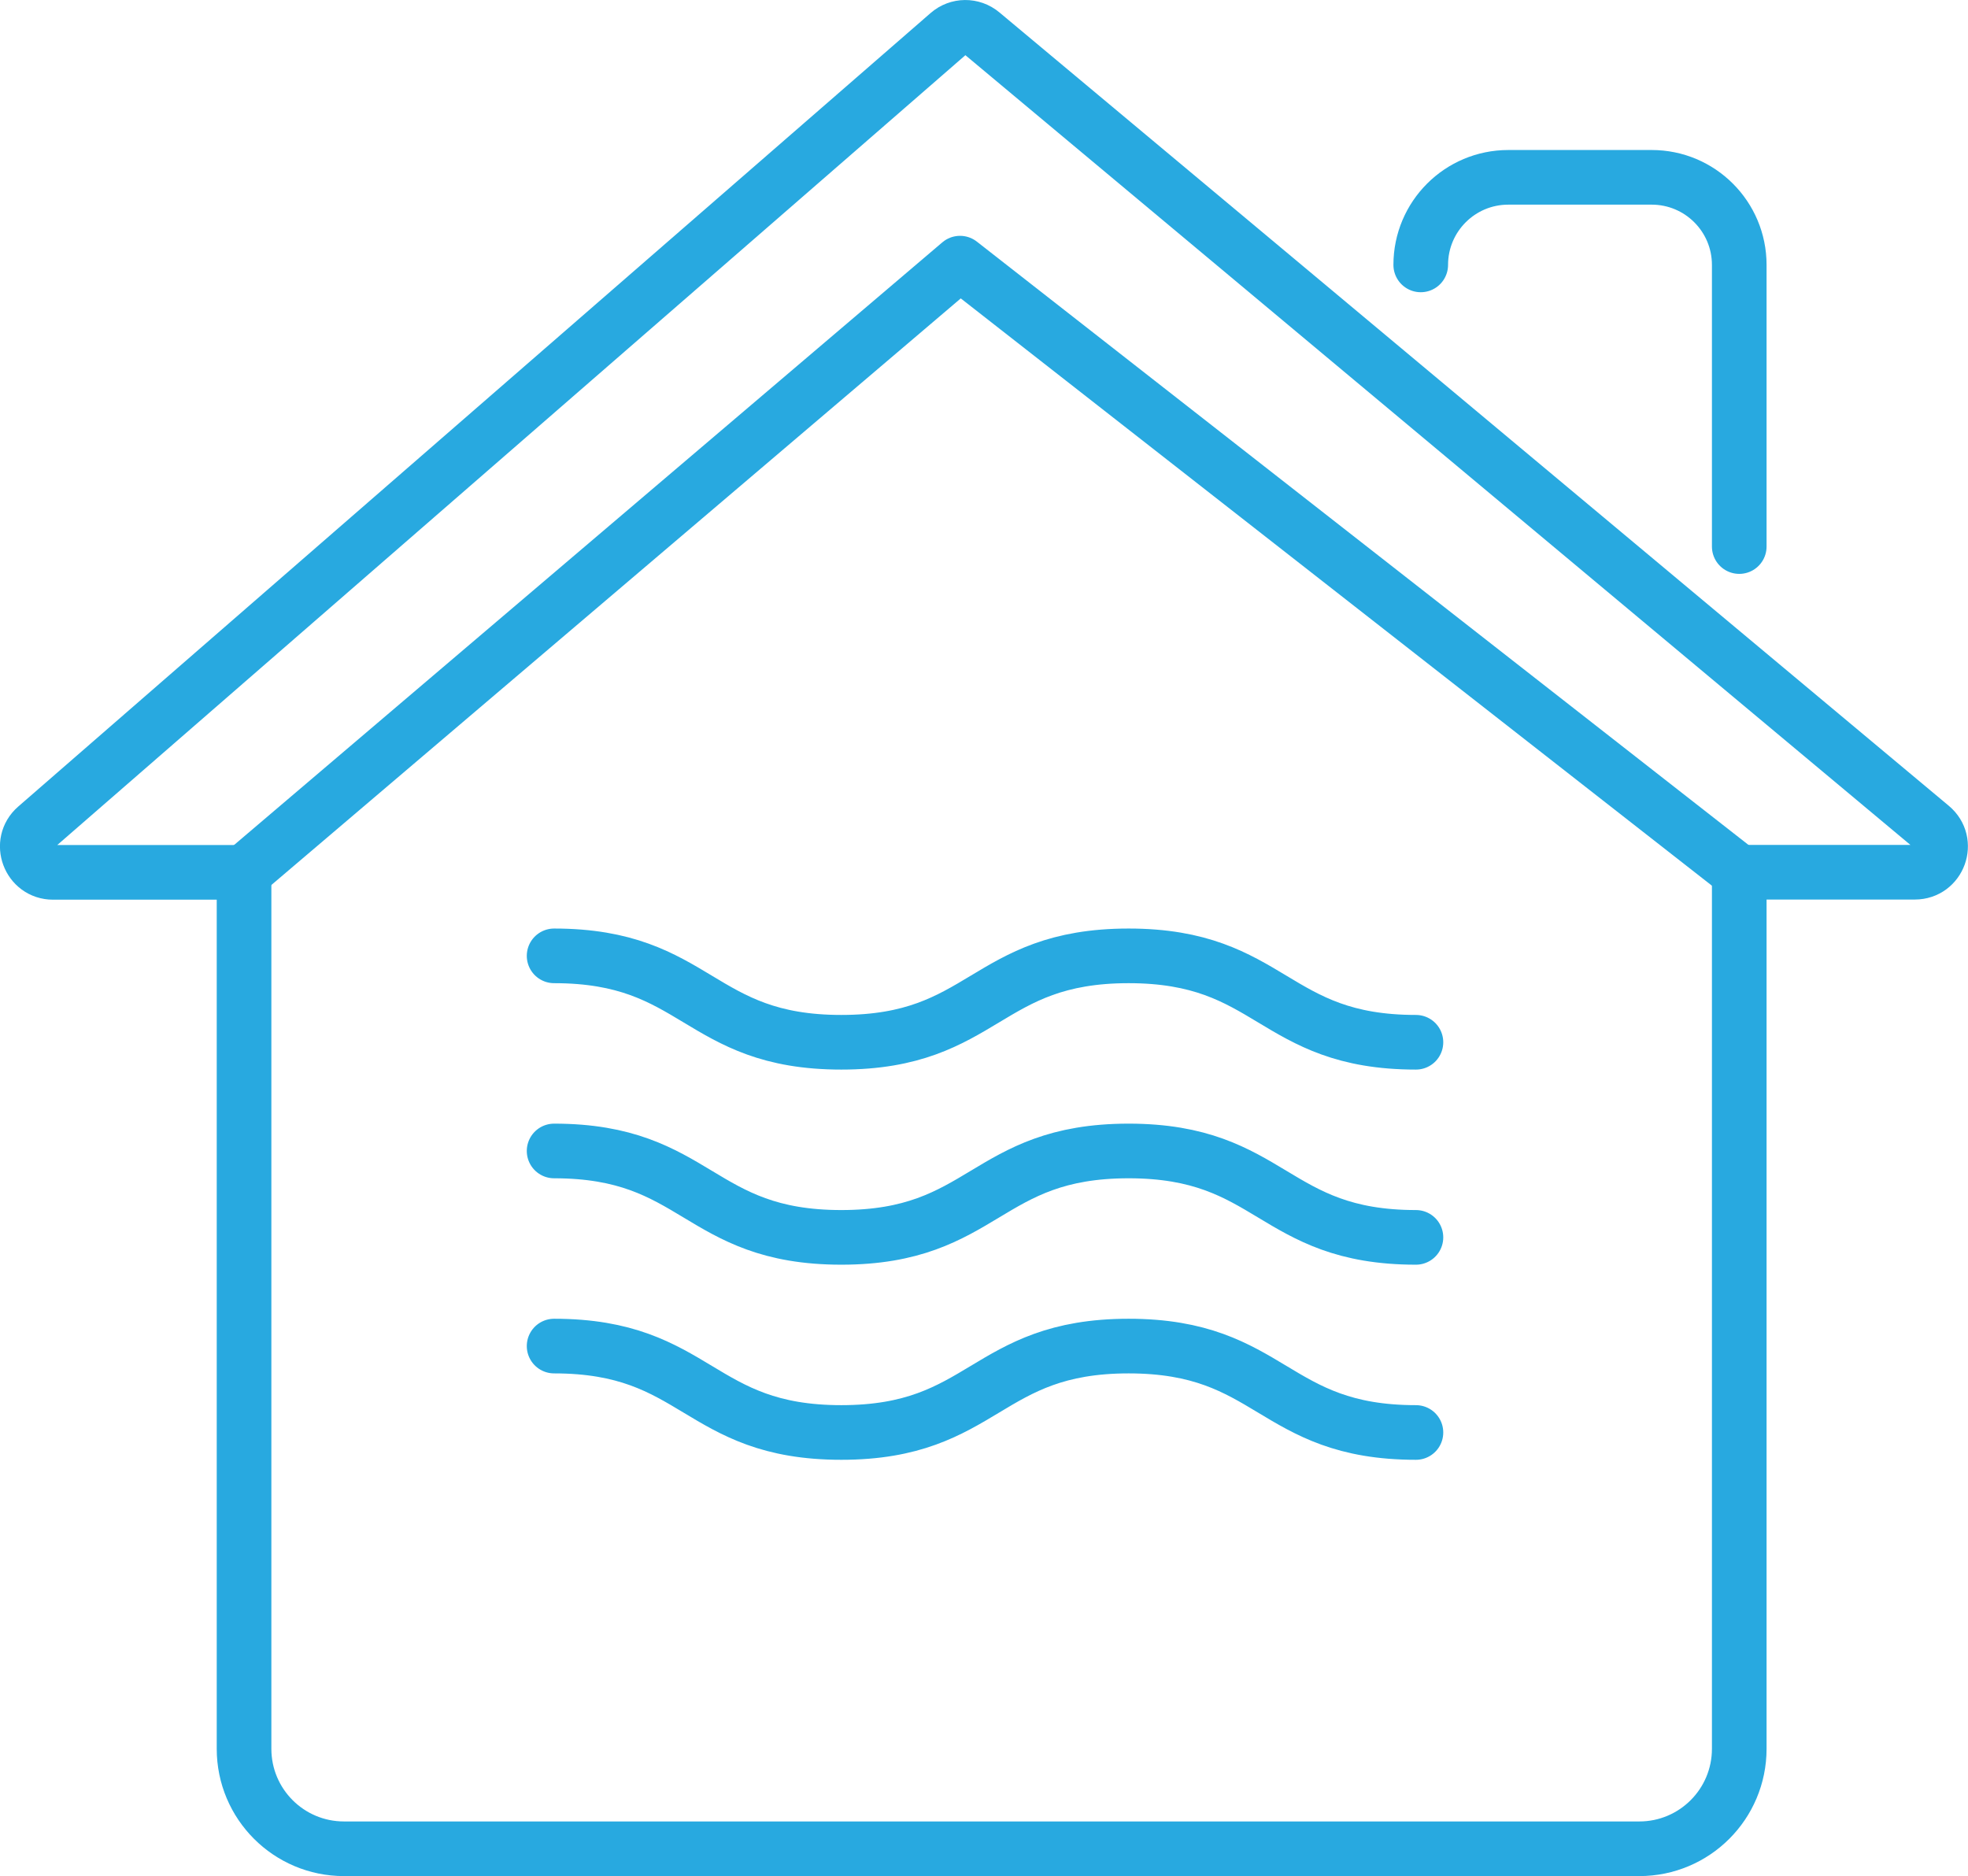
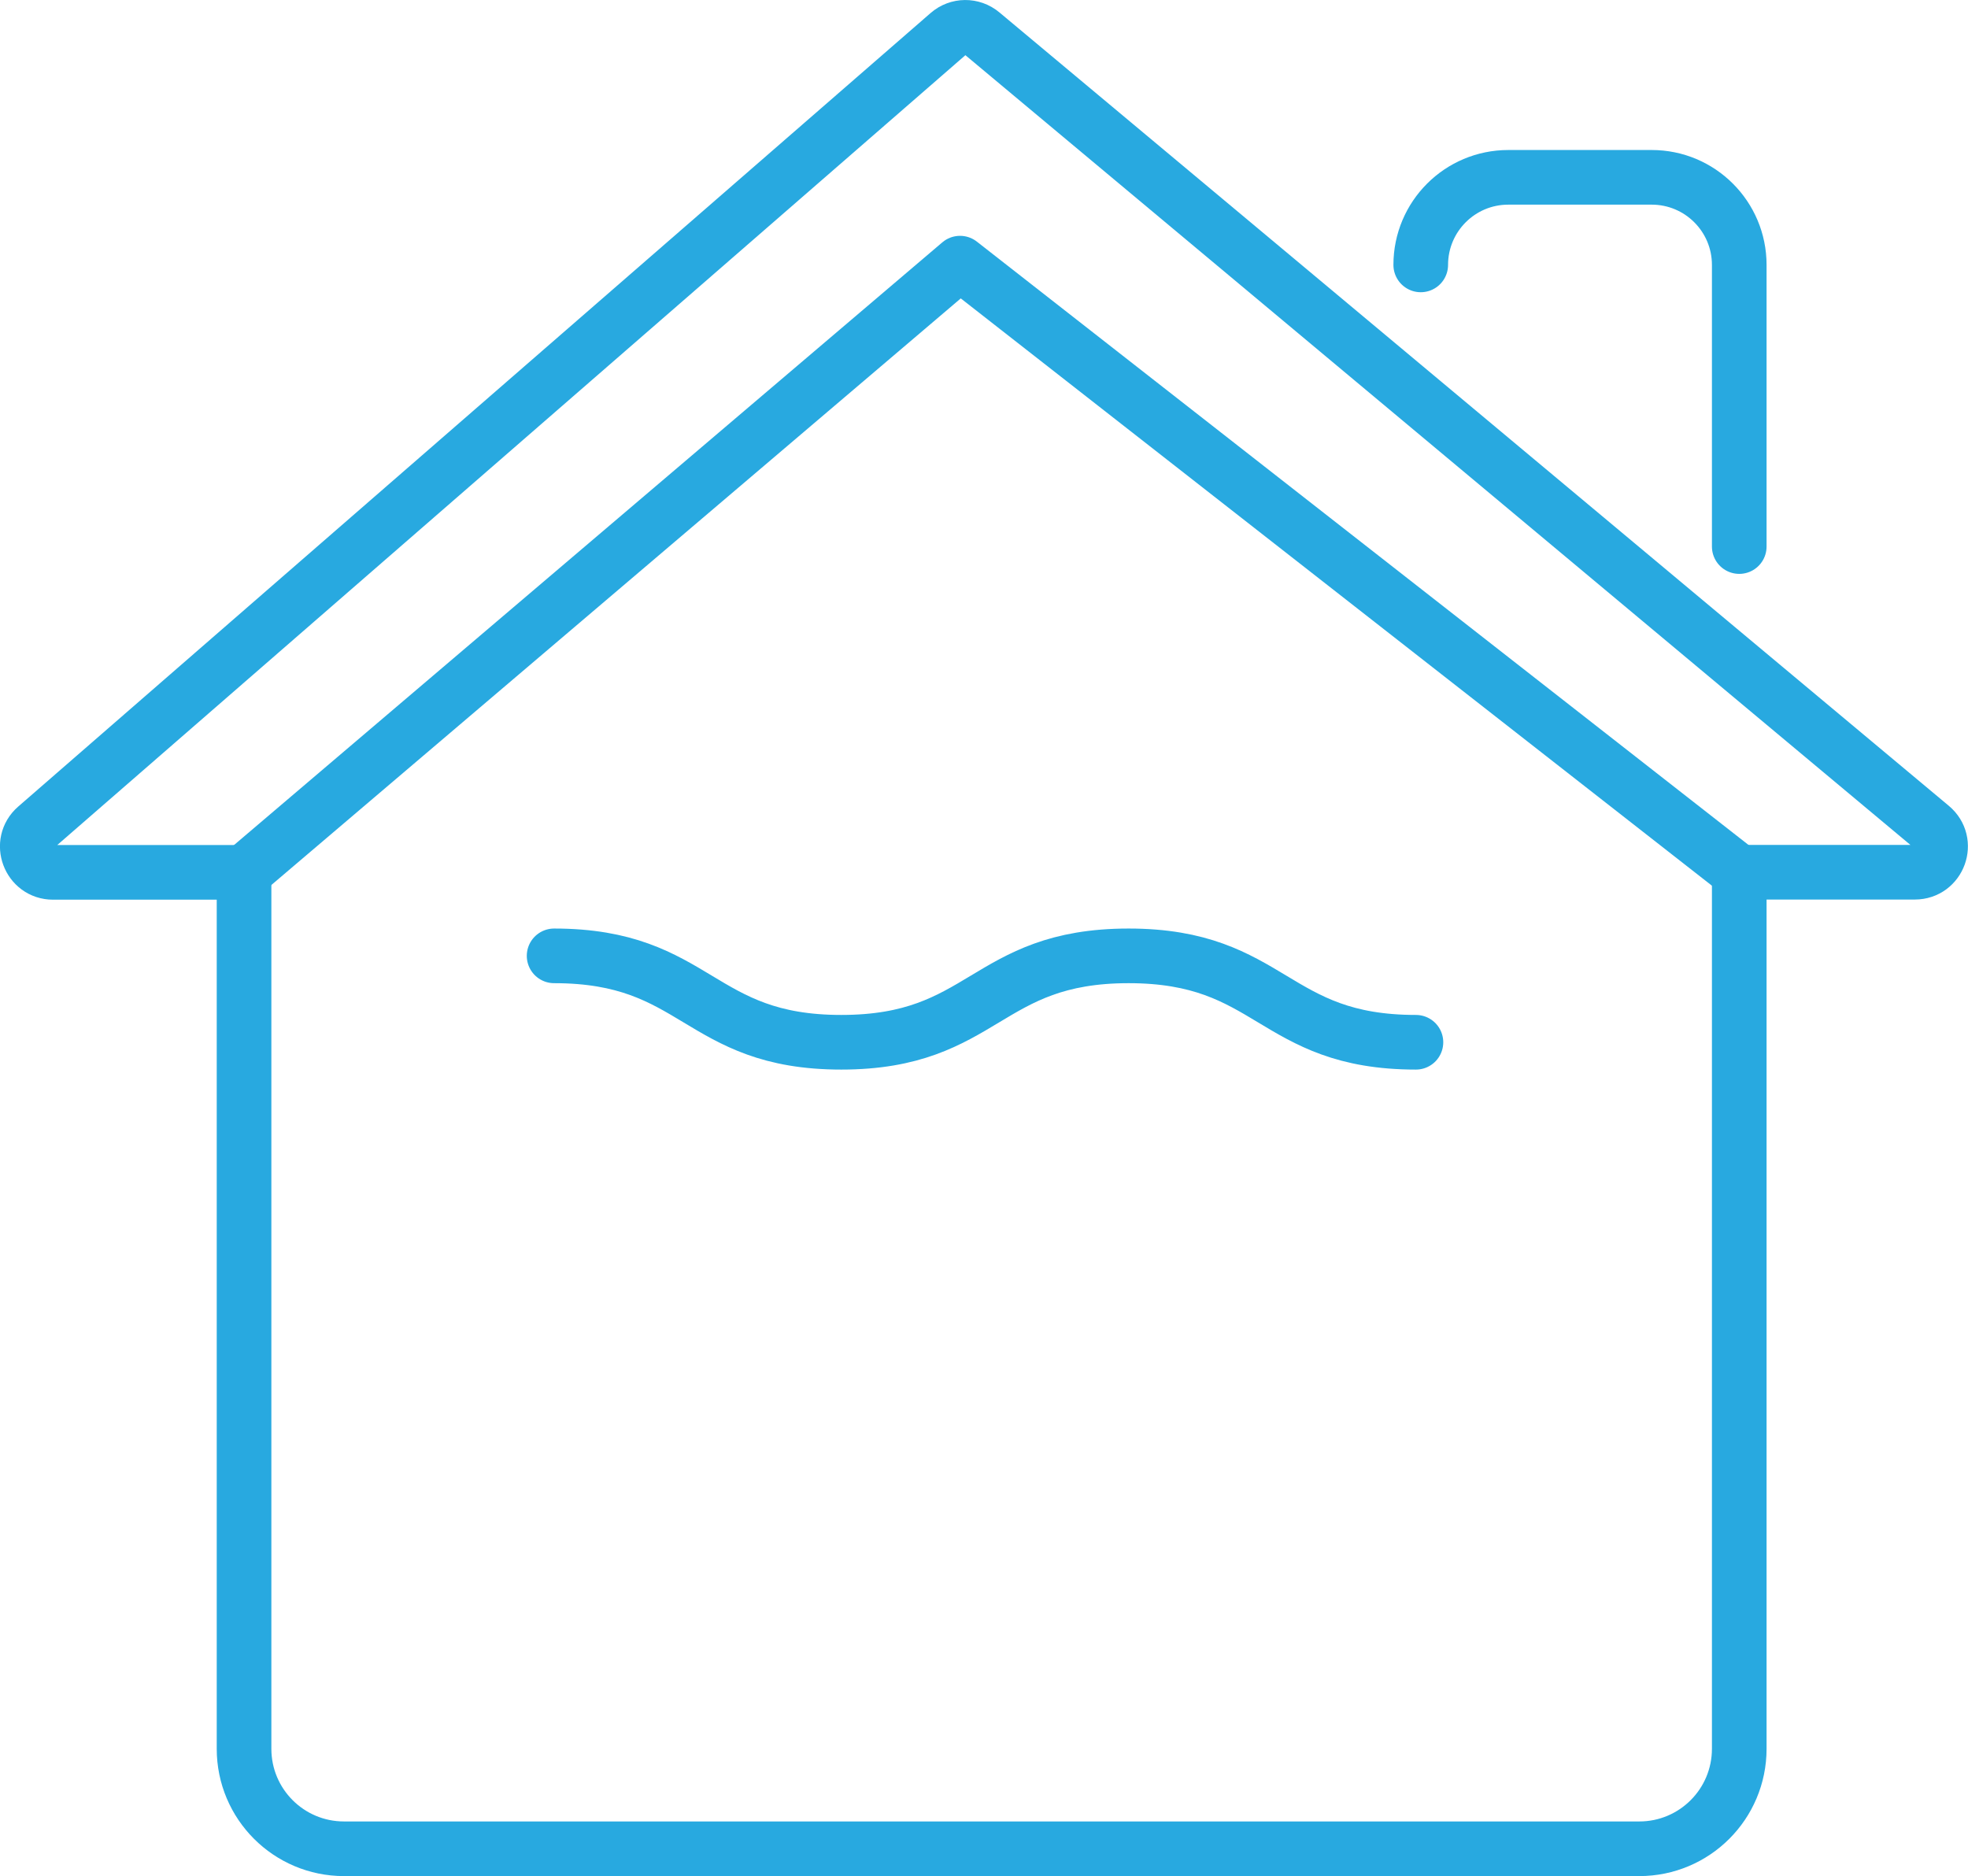
<svg xmlns="http://www.w3.org/2000/svg" id="Layer_1" data-name="Layer 1" viewBox="0 0 135.07 128.75">
  <defs>
    <style>
      .cls-1 {
        fill: none;
        stroke: #28a9e0;
        stroke-linecap: round;
        stroke-linejoin: round;
        stroke-width: 3.75px;
      }
    </style>
  </defs>
  <path class="cls-1" d="M119.37,120.01v-60.15h12.05c1.65,0,2.4-2.06,1.13-3.12L67.39,2.29c-.67-.56-1.64-.55-2.29.02L2.48,56.77c-1.23,1.07-.47,3.1,1.16,3.1h13.11v60.15c0,3.79,3.07,6.86,6.86,6.86h88.9c3.79,0,6.86-3.07,6.86-6.86Z" />
  <polyline class="cls-1" points="16.75 59.87 65.89 18.06 119.37 59.87" />
  <path class="cls-1" d="M119.37,37.51v-19.33c0-3.32-2.69-6.01-6.01-6.01h-9.84c-3.32,0-6.01,2.69-6.01,6.01h0" />
  <g>
    <path class="cls-1" d="M38.03,65.6c9.86,0,9.86,5.93,19.71,5.93s9.86-5.93,19.72-5.93,9.86,5.93,19.72,5.93" />
-     <path class="cls-1" d="M38.03,78.99c9.86,0,9.86,5.93,19.71,5.93s9.86-5.93,19.72-5.93,9.86,5.93,19.72,5.93" />
-     <path class="cls-1" d="M38.03,92.38c9.86,0,9.86,5.93,19.71,5.93s9.86-5.93,19.72-5.93,9.86,5.93,19.72,5.93" />
  </g>
</svg>